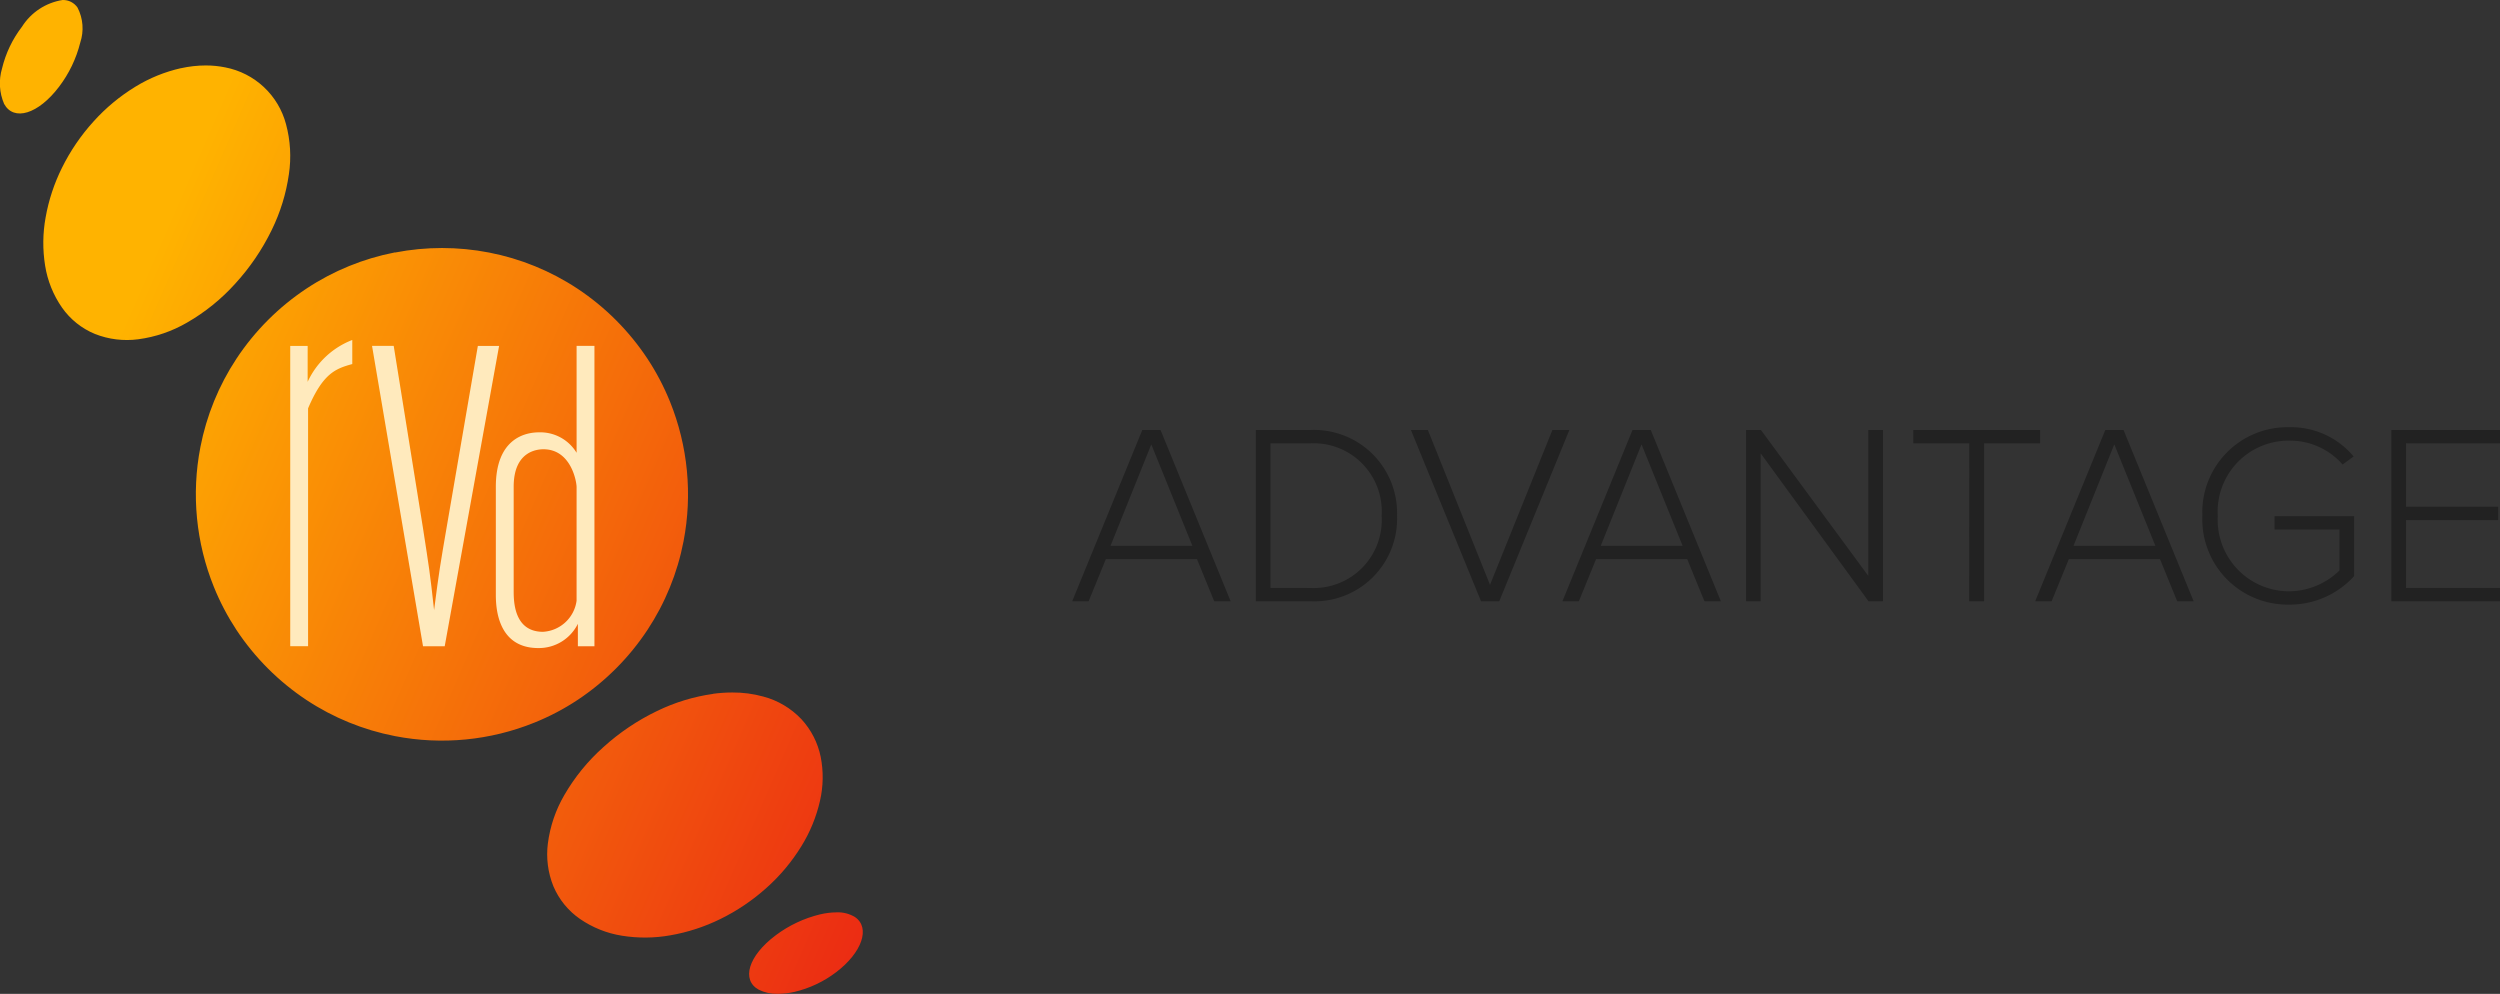
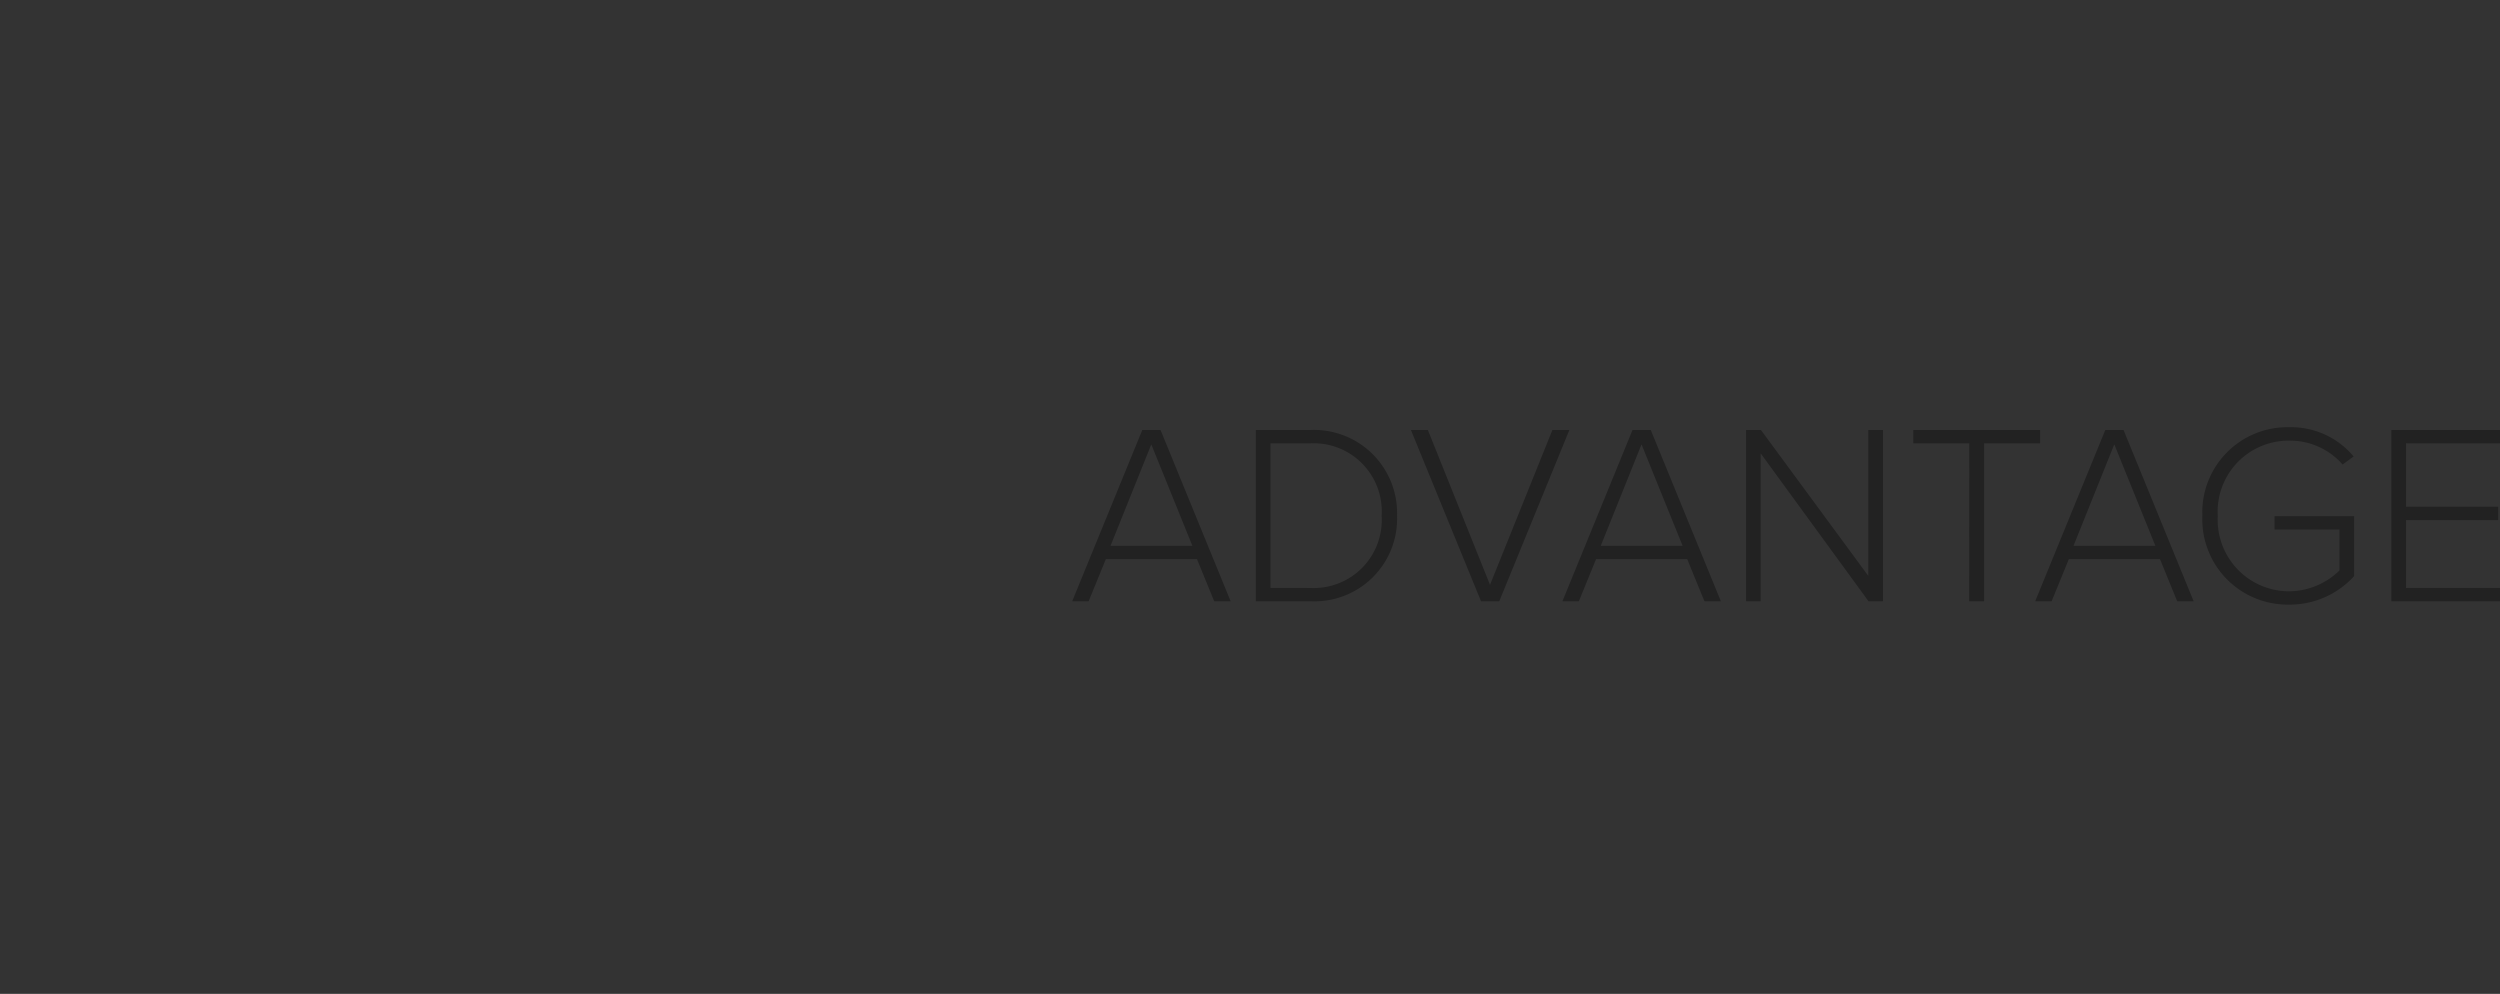
<svg xmlns="http://www.w3.org/2000/svg" width="155.764" height="61.924" data-name="Group 8137" viewBox="0 0 155.764 61.924">
  <rect x="0" y="0" width="155.764" height="61.924" fill="#333333" stroke="none" />
  <defs>
    <linearGradient id="b" x1="1.23" x2="0" y1="1.223" y2=".615" gradientUnits="objectBoundingBox">
      <stop offset="0" stop-color="#e50019" />
      <stop offset="1" stop-color="#ffb300" />
    </linearGradient>
    <clipPath id="a">
-       <path fill="none" d="M51.082 56.973a7.594 7.594 0 0 0-2.75 1.3c-1.718 1.286-2.155 2.793-1.057 3.391a2.471 2.471 0 0 0 1.167.256h.031a4.791 4.791 0 0 0 1.027-.12 6.923 6.923 0 0 0 2.6-1.229c1.6-1.216 2.149-2.759 1.174-3.431a2.037 2.037 0 0 0-1.159-.295 4.608 4.608 0 0 0-1.03.128m-6.654-13.74a11.719 11.719 0 0 0-3.494 1.067 14.046 14.046 0 0 0-3.35 2.257 12.118 12.118 0 0 0-2.422 2.973 8.012 8.012 0 0 0-1.029 3.014 5.324 5.324 0 0 0 .343 2.674 4.7 4.7 0 0 0 1.653 2.034A6.367 6.367 0 0 0 38.75 58.3a9 9 0 0 0 3.023-.026 11.529 11.529 0 0 0 3.1-1.009 12.579 12.579 0 0 0 2.879-1.942 11.606 11.606 0 0 0 2.179-2.6 9.277 9.277 0 0 0 1.157-2.818 6.54 6.54 0 0 0 .046-2.749 4.9 4.9 0 0 0-1.2-2.345 5.047 5.047 0 0 0-2.37-1.41 7.1 7.1 0 0 0-1.937-.255 9.136 9.136 0 0 0-1.2.081m-19.825-27.5a15.25 15.25 0 0 0-5.502 2.25 15.5 15.5 0 0 0-4.37 4.375 15.291 15.291 0 0 0-2.246 5.513 15.4 15.4 0 0 0 .843 8.707 15.257 15.257 0 0 0 1.4 2.669 15.5 15.5 0 0 0 4.37 4.374 15.251 15.251 0 0 0 5.508 2.248 15.355 15.355 0 0 0 8.7-.843 15.127 15.127 0 0 0 2.667-1.4 15.483 15.483 0 0 0 4.369-4.374 15.246 15.246 0 0 0 2.246-5.513 15.41 15.41 0 0 0-.842-8.707 15.225 15.225 0 0 0-1.4-2.669 15.485 15.485 0 0 0-4.369-4.375 15.253 15.253 0 0 0-5.508-2.248 15.386 15.386 0 0 0-5.856 0M11.275 4.247A9.379 9.379 0 0 0 8.439 5.4a11.733 11.733 0 0 0-2.618 2.176 12.569 12.569 0 0 0-1.957 2.873 11.428 11.428 0 0 0-1.021 3.092 8.887 8.887 0 0 0-.031 3.016 6.3 6.3 0 0 0 1.052 2.609 4.684 4.684 0 0 0 2.05 1.641 5.406 5.406 0 0 0 2.7.332 8.192 8.192 0 0 0 3.042-1.04 12.285 12.285 0 0 0 3-2.425 14.046 14.046 0 0 0 2.273-3.343A11.576 11.576 0 0 0 18 10.854a7.642 7.642 0 0 0-.179-3.115A4.87 4.87 0 0 0 14.042 4.2a6.071 6.071 0 0 0-1.225-.122 7.221 7.221 0 0 0-1.542.172M3.9 0a3.67 3.67 0 0 0-2.531 1.665 6.924 6.924 0 0 0-1.242 2.6 3.238 3.238 0 0 0 .131 2.212c.6 1.091 2.124.645 3.424-1.075A7.578 7.578 0 0 0 5 2.655 2.812 2.812 0 0 0 4.833.477 1.088 1.088 0 0 0 3.9 0Z" data-name="Path 313" />
-     </clipPath>
+       </clipPath>
  </defs>
  <g data-name="Group 8130">
    <g data-name="Group 50">
      <g clip-path="url(#a)" data-name="Group 49">
-         <path fill="url(#b)" d="M0 0h54.316v61.924H0z" data-name="Rectangle 25" transform="translate(-.072)" />
-       </g>
+         </g>
    </g>
    <g data-name="Group 52">
      <g fill="#ffeabd" data-name="Group 8126">
-         <path d="M19.168 23.79a5.078 5.078 0 0 1 2.781-2.608v1.5c-1.059.292-1.827.587-2.754 2.761v14.82h-1.112V21.552h1.086Z" data-name="Path 314" />
-         <path d="m24.53 21.551 1.827 11.373c.371 2.412.424 2.677.689 5.09.318-2.466.371-2.757.821-5.381l1.906-11.081h1.324l-3.389 18.715h-1.351L23.18 21.551Z" data-name="Path 315" />
-         <path d="M37.037 21.551v18.716h-1.033v-1.4a2.709 2.709 0 0 1-2.463 1.511c-2.648 0-2.648-2.731-2.648-3.367v-6.68c0-3.049 1.88-3.393 2.675-3.393a2.641 2.641 0 0 1 2.357 1.273v-6.66Zm-1.112 8.8c0-.344-.344-2.359-2.066-2.359-.371 0-1.854.106-1.854 2.333v6.469c0 .636 0 2.571 1.827 2.571a2.241 2.241 0 0 0 2.092-1.935Z" data-name="Path 316" />
-       </g>
+         </g>
    </g>
  </g>
  <path fill="#222" d="M75.652 37.462h1.024L72.308 26.79h-1.136l-4.368 10.672h1.024l1.072-2.624h5.68Zm-3.92-9.776 2.56 6.32h-5.1Zm6.512 9.776h3.408a5.149 5.149 0 0 0 5.392-5.328 5.18 5.18 0 0 0-5.392-5.344h-3.408Zm.912-.832v-9.008h2.5a4.243 4.243 0 0 1 4.428 4.512 4.239 4.239 0 0 1-4.432 4.5Zm13.12.832h1.136L97.78 26.79h-1.056l-3.888 9.648-3.872-9.648h-1.056Zm13.92 0h1.024l-4.368-10.672h-1.136l-4.368 10.672h1.024l1.072-2.624h5.68Zm-3.92-9.776 2.56 6.32h-5.1Zm14.144 9.776h.9V26.79h-.916v9.088l-6.688-9.088h-.928v10.672h.912v-9.216Zm6.272 0h.928v-9.84h3.488v-.832h-7.9v.832h3.488Zm12.96 0h1.024l-4.368-10.672h-1.136l-4.368 10.672h1.024l1.072-2.624h5.68Zm-3.92-9.776 2.56 6.32h-5.1Zm5.488 4.448a5.315 5.315 0 0 0 5.408 5.536 5.413 5.413 0 0 0 4.048-1.776v-3.732h-4.96v.832h4.048v2.548a4.54 4.54 0 0 1-3.136 1.3 4.454 4.454 0 0 1-4.448-4.7 4.422 4.422 0 0 1 4.448-4.688 4.349 4.349 0 0 1 3.328 1.488l.688-.5a5.069 5.069 0 0 0-4.016-1.824 5.3 5.3 0 0 0-5.408 5.516Zm11.776 5.328h6.768v-.832h-5.856v-4.224h5.744v-.832h-5.744v-3.952h5.856v-.832h-6.768Z" data-name="Path 61596" />
</svg>